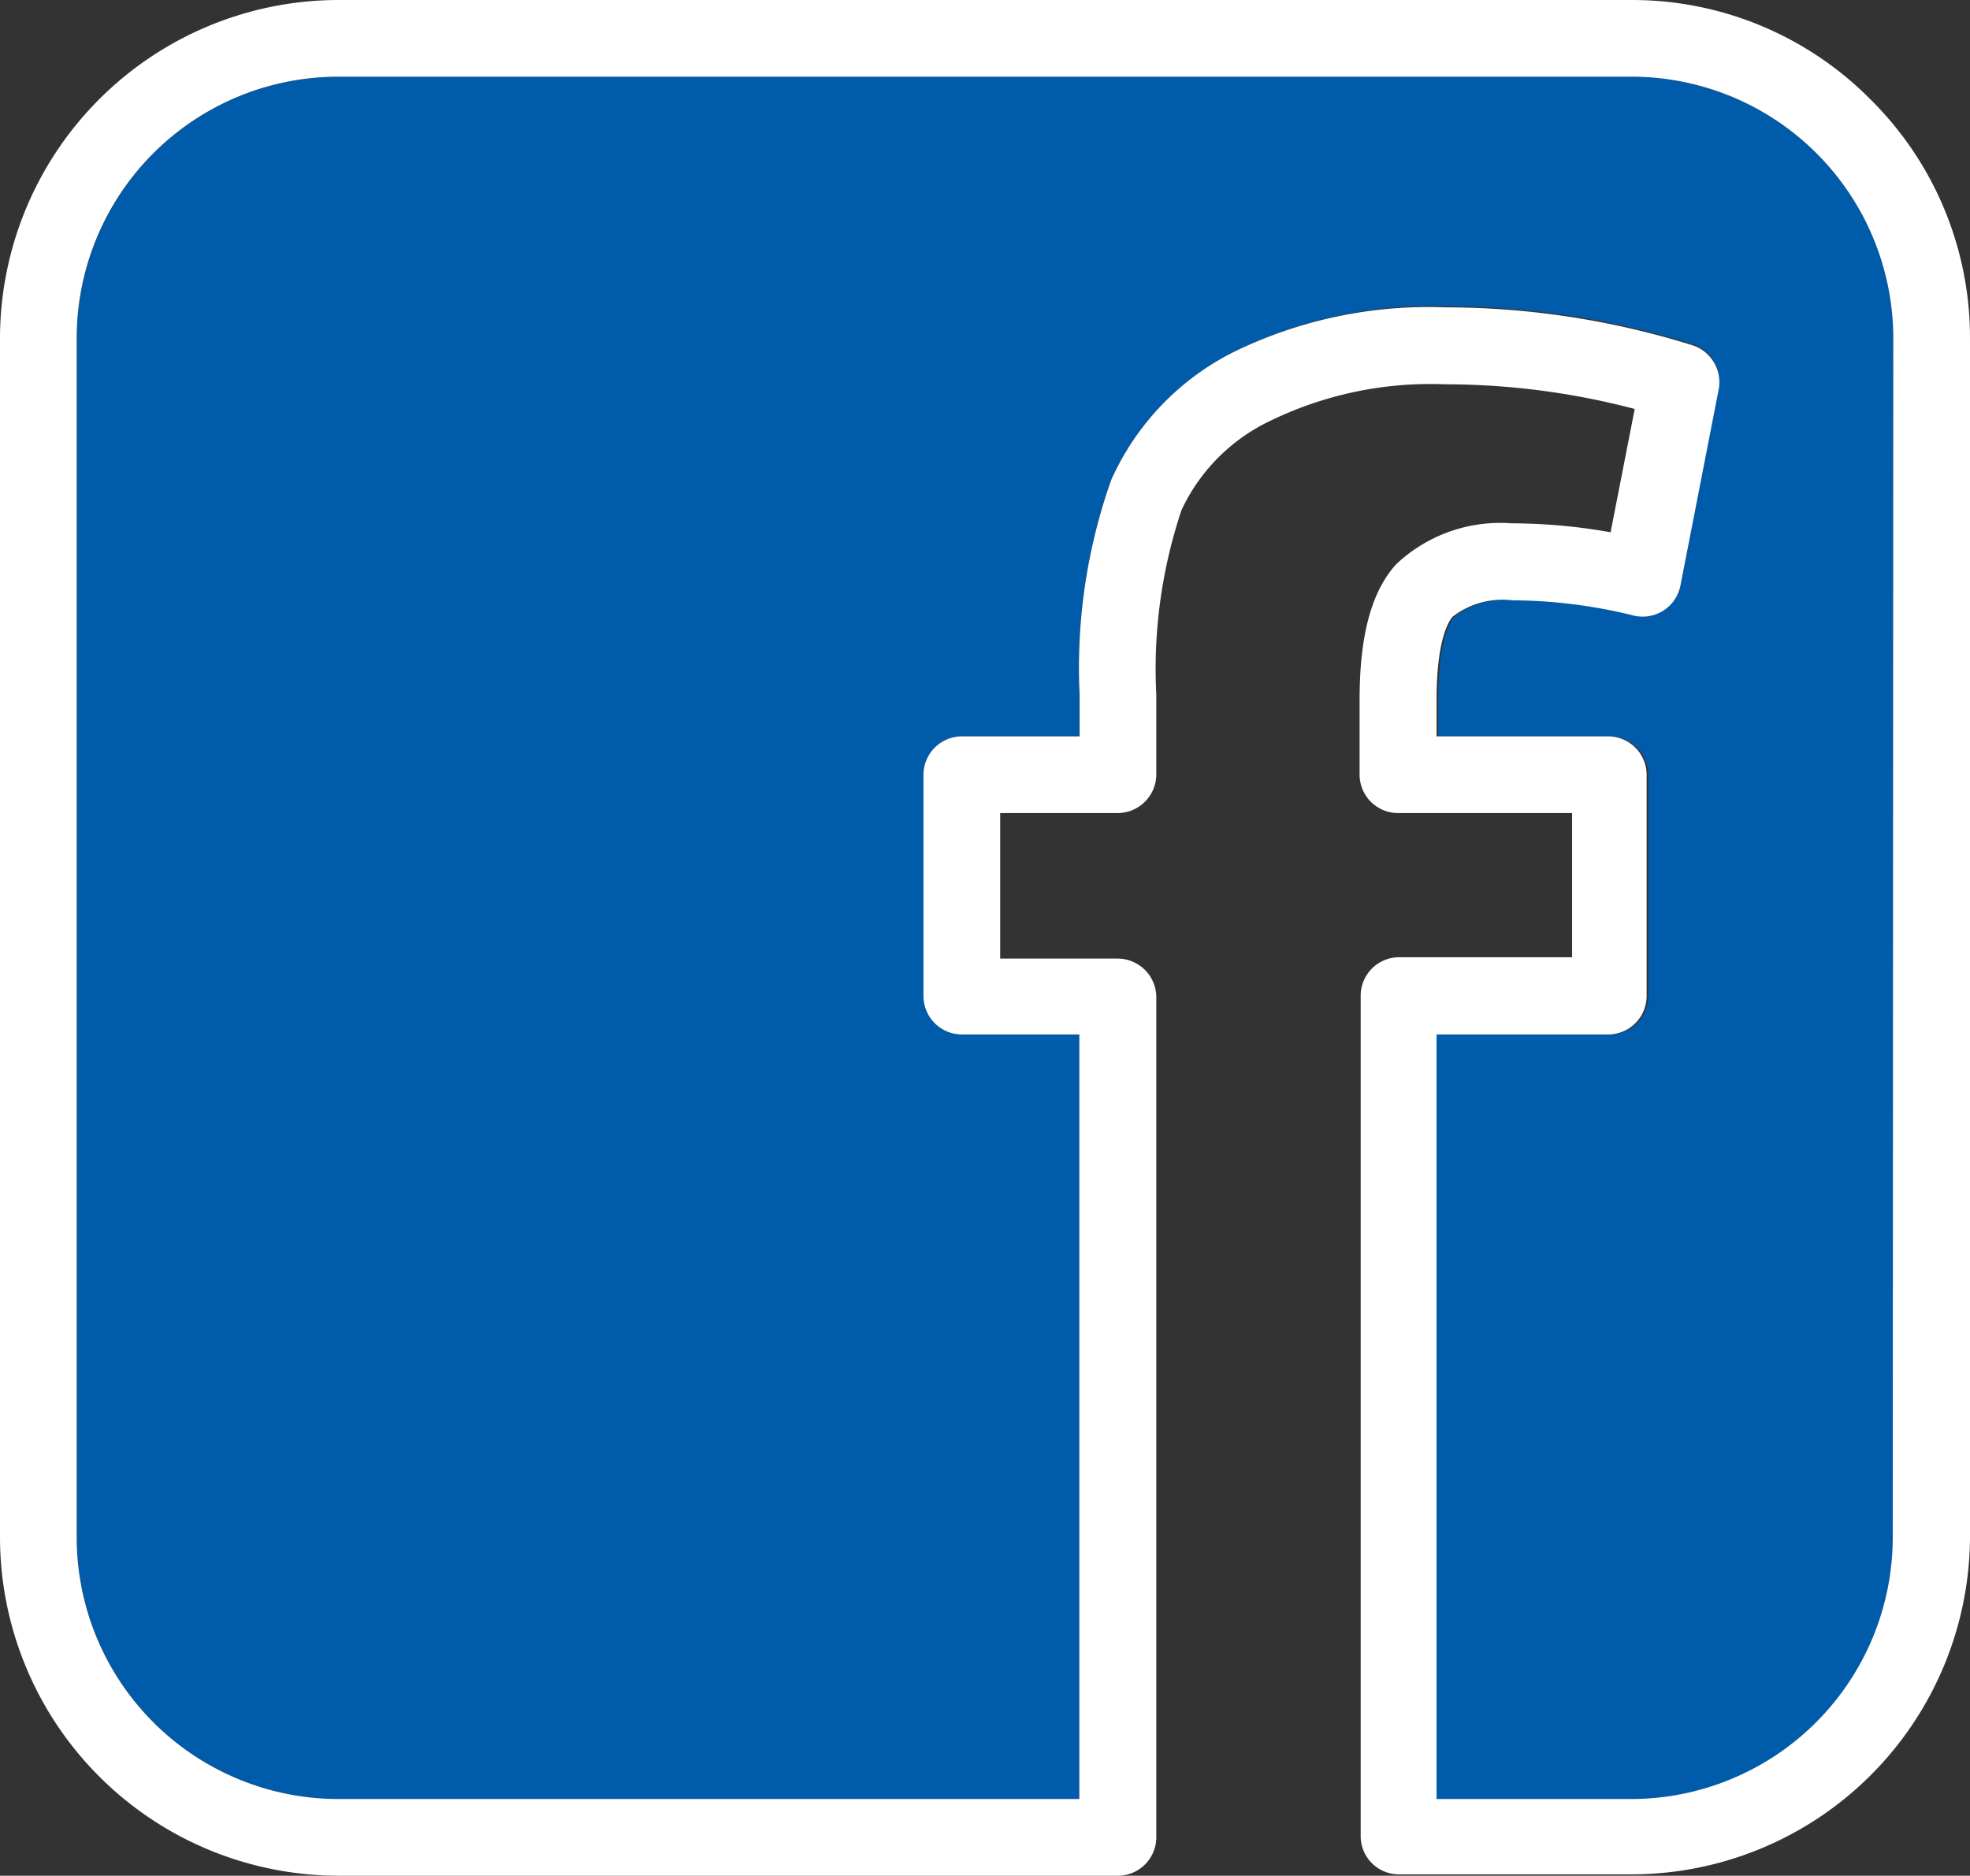
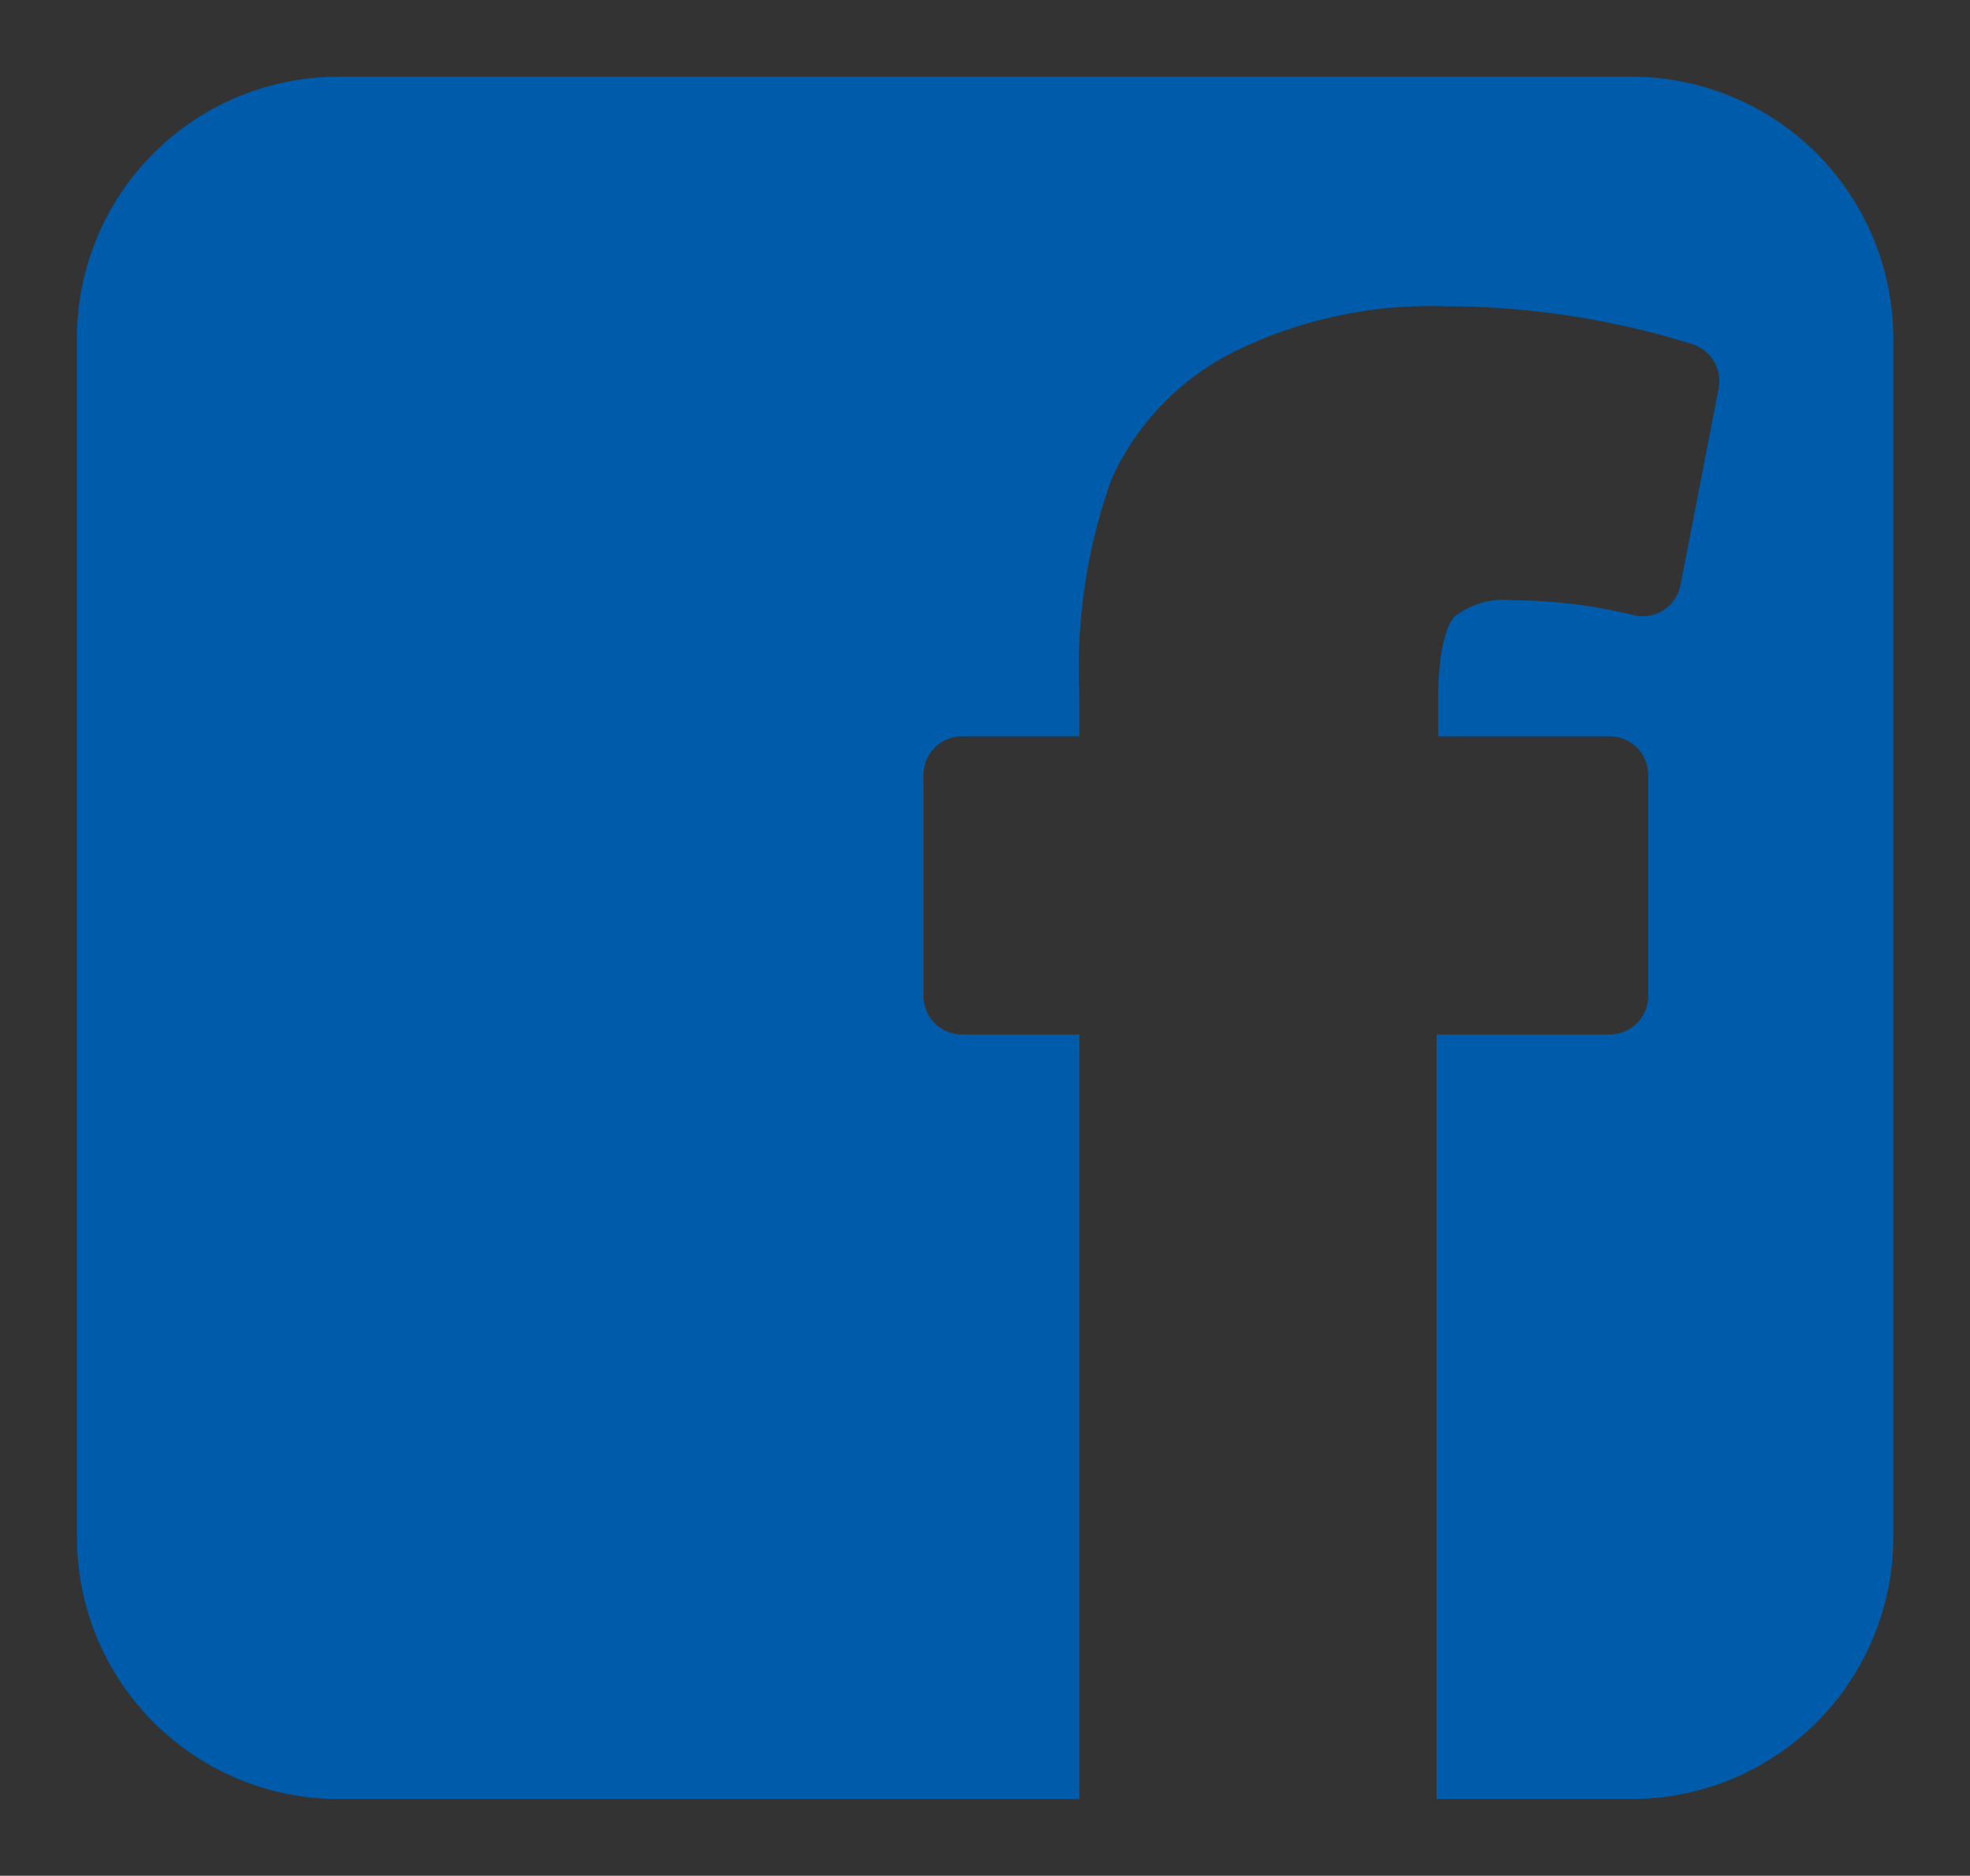
<svg xmlns="http://www.w3.org/2000/svg" viewBox="0 0 72.68 69.21">
  <rect x="0" y="0" width="72.68" height="69.21" fill="#333333" stroke="none" />
  <defs>
    <style>.cls-1{fill:#005cab;}.cls-2{fill:#fff;}</style>
  </defs>
  <title>fb</title>
  <g id="Layer_2" data-name="Layer 2">
    <g id="Layer_1-2" data-name="Layer 1">
      <path class="cls-1" d="M60.2,2.83H12.48a9.65,9.65,0,0,0-9.64,9.65V56.73a9.66,9.66,0,0,0,9.65,9.65H39.82V38.17H35.48a1.42,1.42,0,0,1-1.41-1.42V28.59a1.42,1.42,0,0,1,1.41-1.42h4.34V25.64A20.77,20.77,0,0,1,41,17.7,9.73,9.73,0,0,1,45.49,13a16.36,16.36,0,0,1,7.82-1.7,30.63,30.63,0,0,1,9.1,1.39,1.43,1.43,0,0,1,1,1.63L62,21.59a1.42,1.42,0,0,1-1.72,1.11,18.9,18.9,0,0,0-4.43-.55,3,3,0,0,0-2.19.6c-.14.15-.6.82-.6,3.07v1.35h6.33a1.42,1.42,0,0,1,1.42,1.42v8.16a1.42,1.42,0,0,1-1.42,1.42H53V66.38H60.2a9.66,9.66,0,0,0,9.65-9.65V12.48A9.66,9.66,0,0,0,60.2,2.83Z" />
-       <path class="cls-2" d="M69,3.66A12.37,12.37,0,0,0,60.2,0H12.48A12.5,12.5,0,0,0,0,12.48V56.73A12.5,12.5,0,0,0,12.48,69.21H41.24a1.42,1.42,0,0,0,1.42-1.42v-31a1.43,1.43,0,0,0-1.42-1.42H36.9V30h4.34a1.43,1.43,0,0,0,1.42-1.42V25.64a18.49,18.49,0,0,1,.93-6.82,6.86,6.86,0,0,1,3.25-3.28,13.5,13.5,0,0,1,6.47-1.36,27.47,27.47,0,0,1,7,.91l-.89,4.55a20.87,20.87,0,0,0-3.64-.33,5.59,5.59,0,0,0-4.27,1.51c-.91,1-1.35,2.62-1.35,5v2.77A1.42,1.42,0,0,0,51.61,30H58v5.32H51.61a1.42,1.42,0,0,0-1.41,1.42v31a1.41,1.41,0,0,0,1.41,1.42H60.2A12.5,12.5,0,0,0,72.68,56.73V12.48A12.37,12.37,0,0,0,69,3.66Zm.83,53.07a9.66,9.66,0,0,1-9.65,9.65H53V38.17h6.33a1.42,1.42,0,0,0,1.42-1.42V28.59a1.42,1.42,0,0,0-1.42-1.42H53V25.82c0-2.25.46-2.92.6-3.07a3,3,0,0,1,2.19-.6,18.9,18.9,0,0,1,4.43.55A1.42,1.42,0,0,0,62,21.59l1.41-7.23a1.43,1.43,0,0,0-1-1.63,30.63,30.63,0,0,0-9.1-1.39A16.36,16.36,0,0,0,45.49,13,9.73,9.73,0,0,0,41,17.7a20.77,20.77,0,0,0-1.17,7.94v1.53H35.48a1.42,1.42,0,0,0-1.41,1.42v8.16a1.42,1.42,0,0,0,1.41,1.42h4.34V66.38H12.48a9.66,9.66,0,0,1-9.65-9.65V12.48a9.65,9.65,0,0,1,9.64-9.65H60.2a9.66,9.66,0,0,1,9.65,9.65Z" />
    </g>
  </g>
</svg>